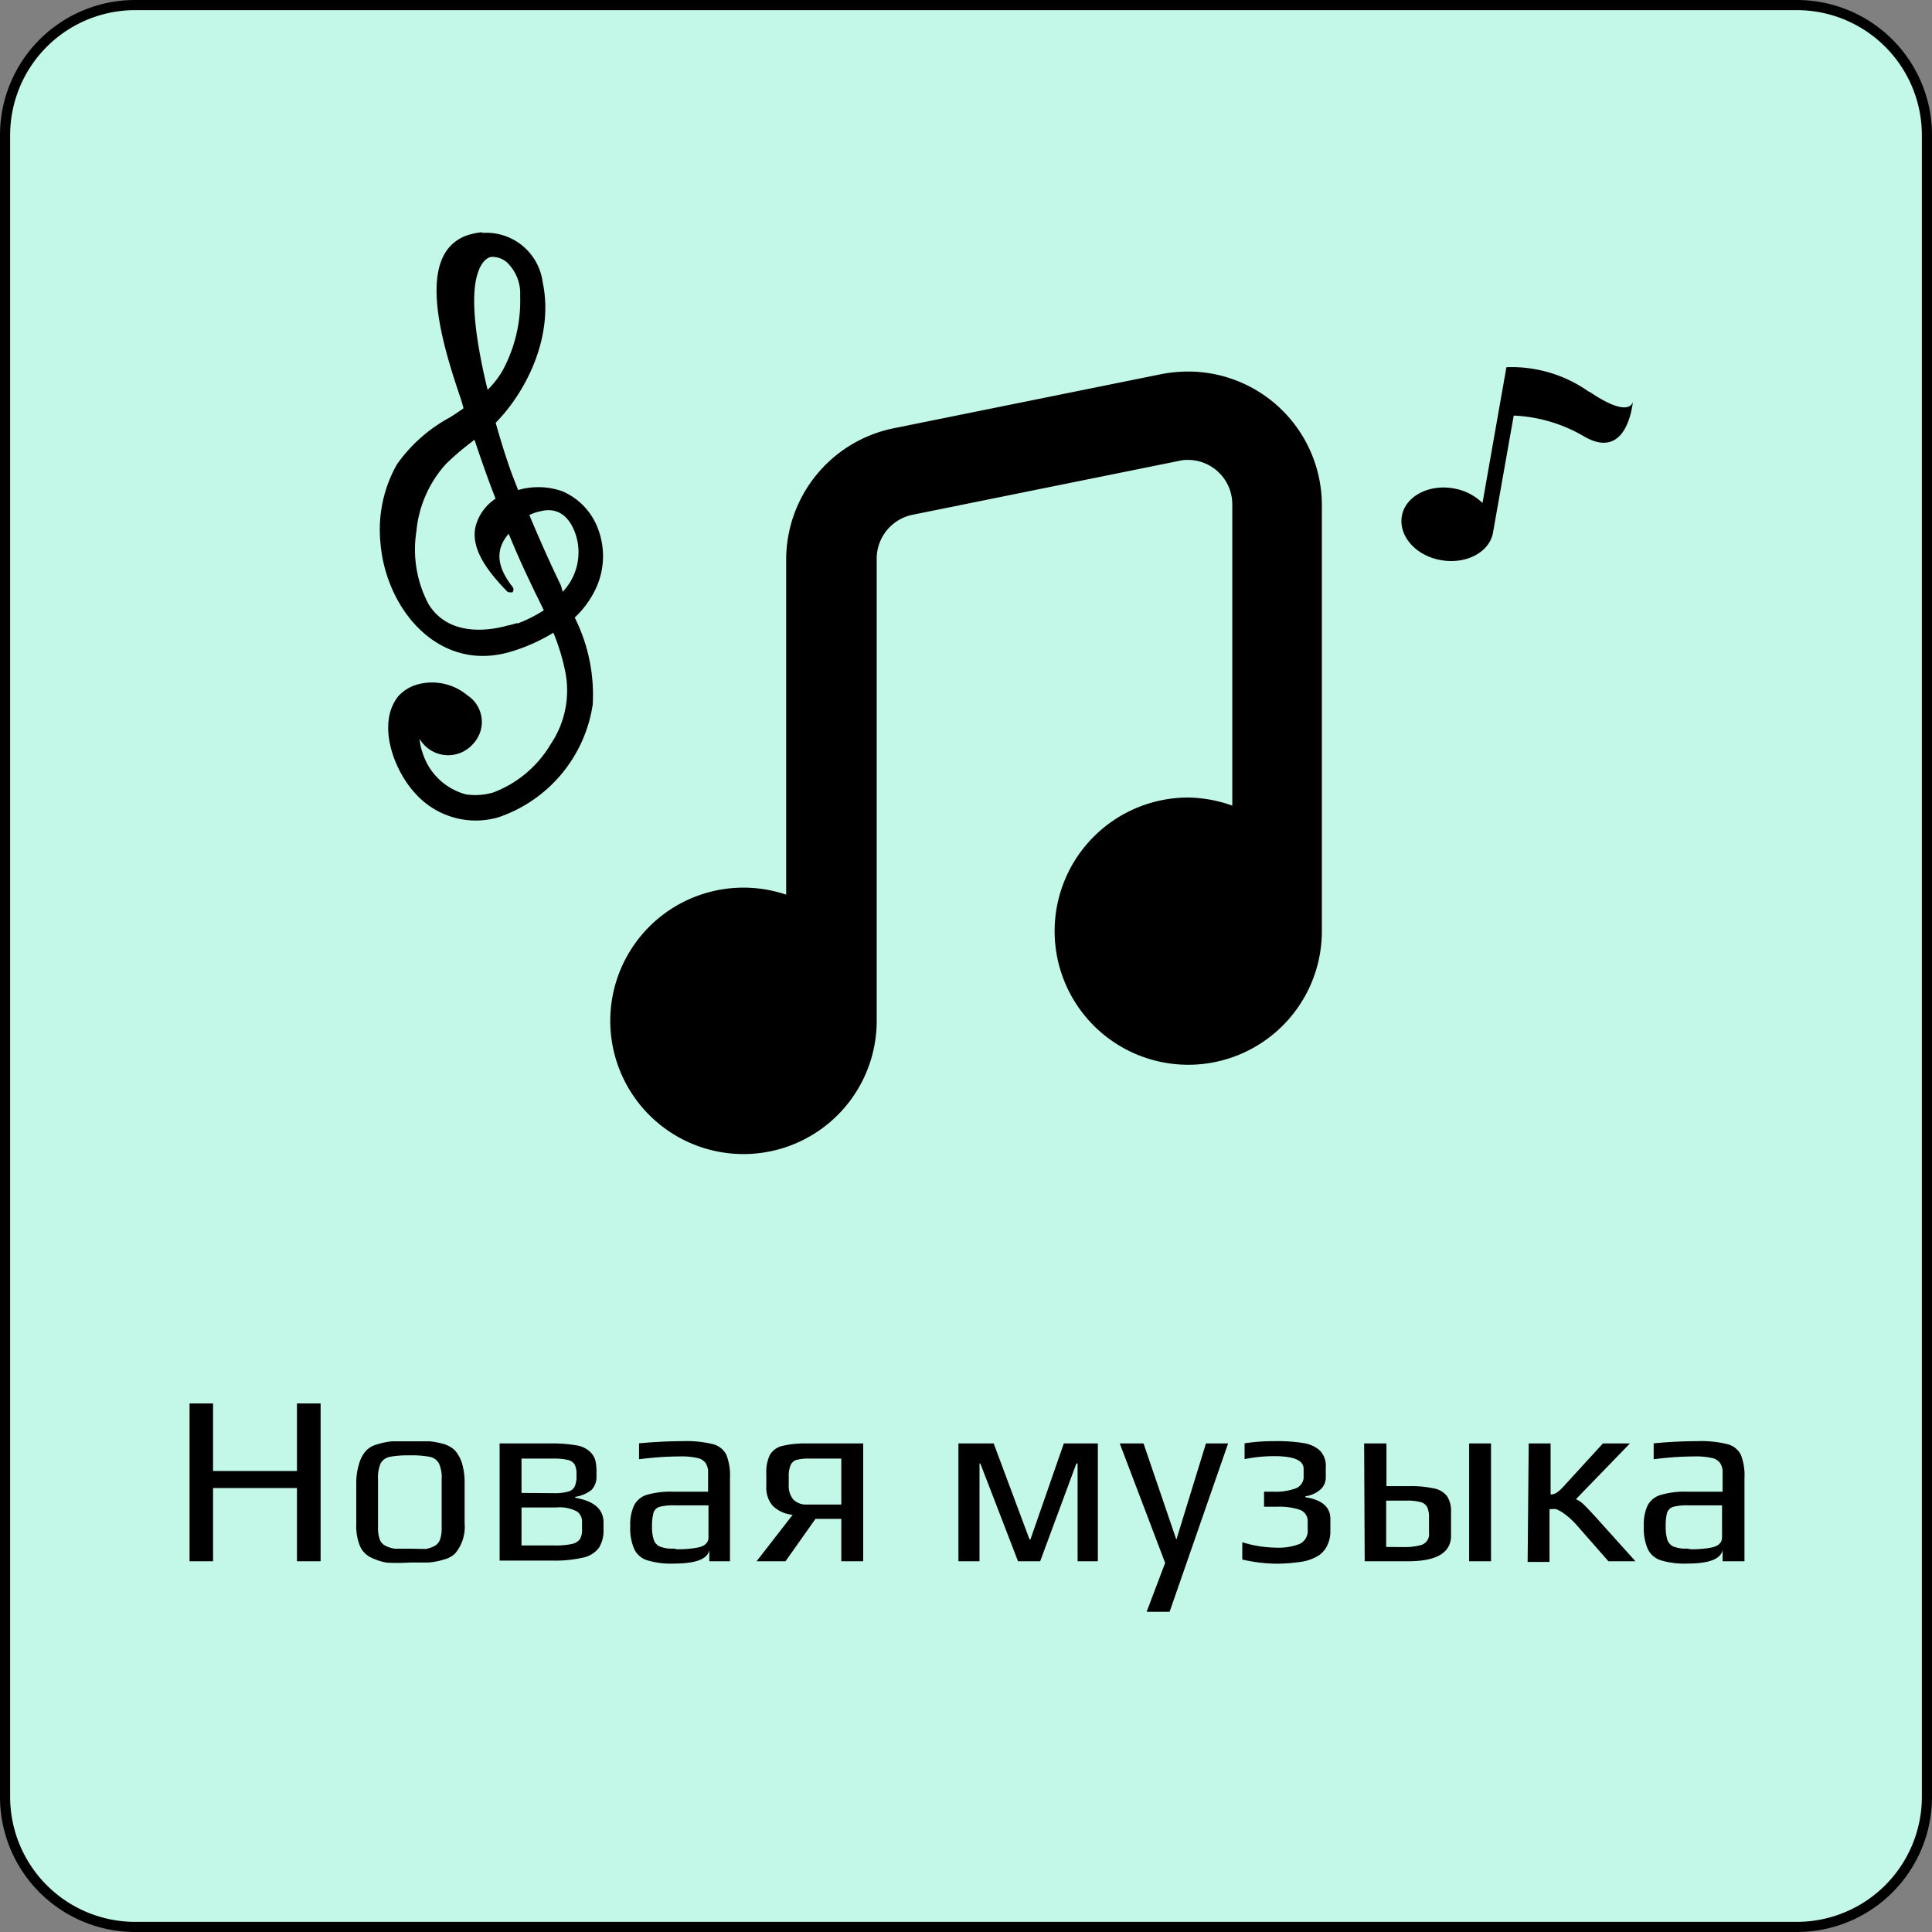
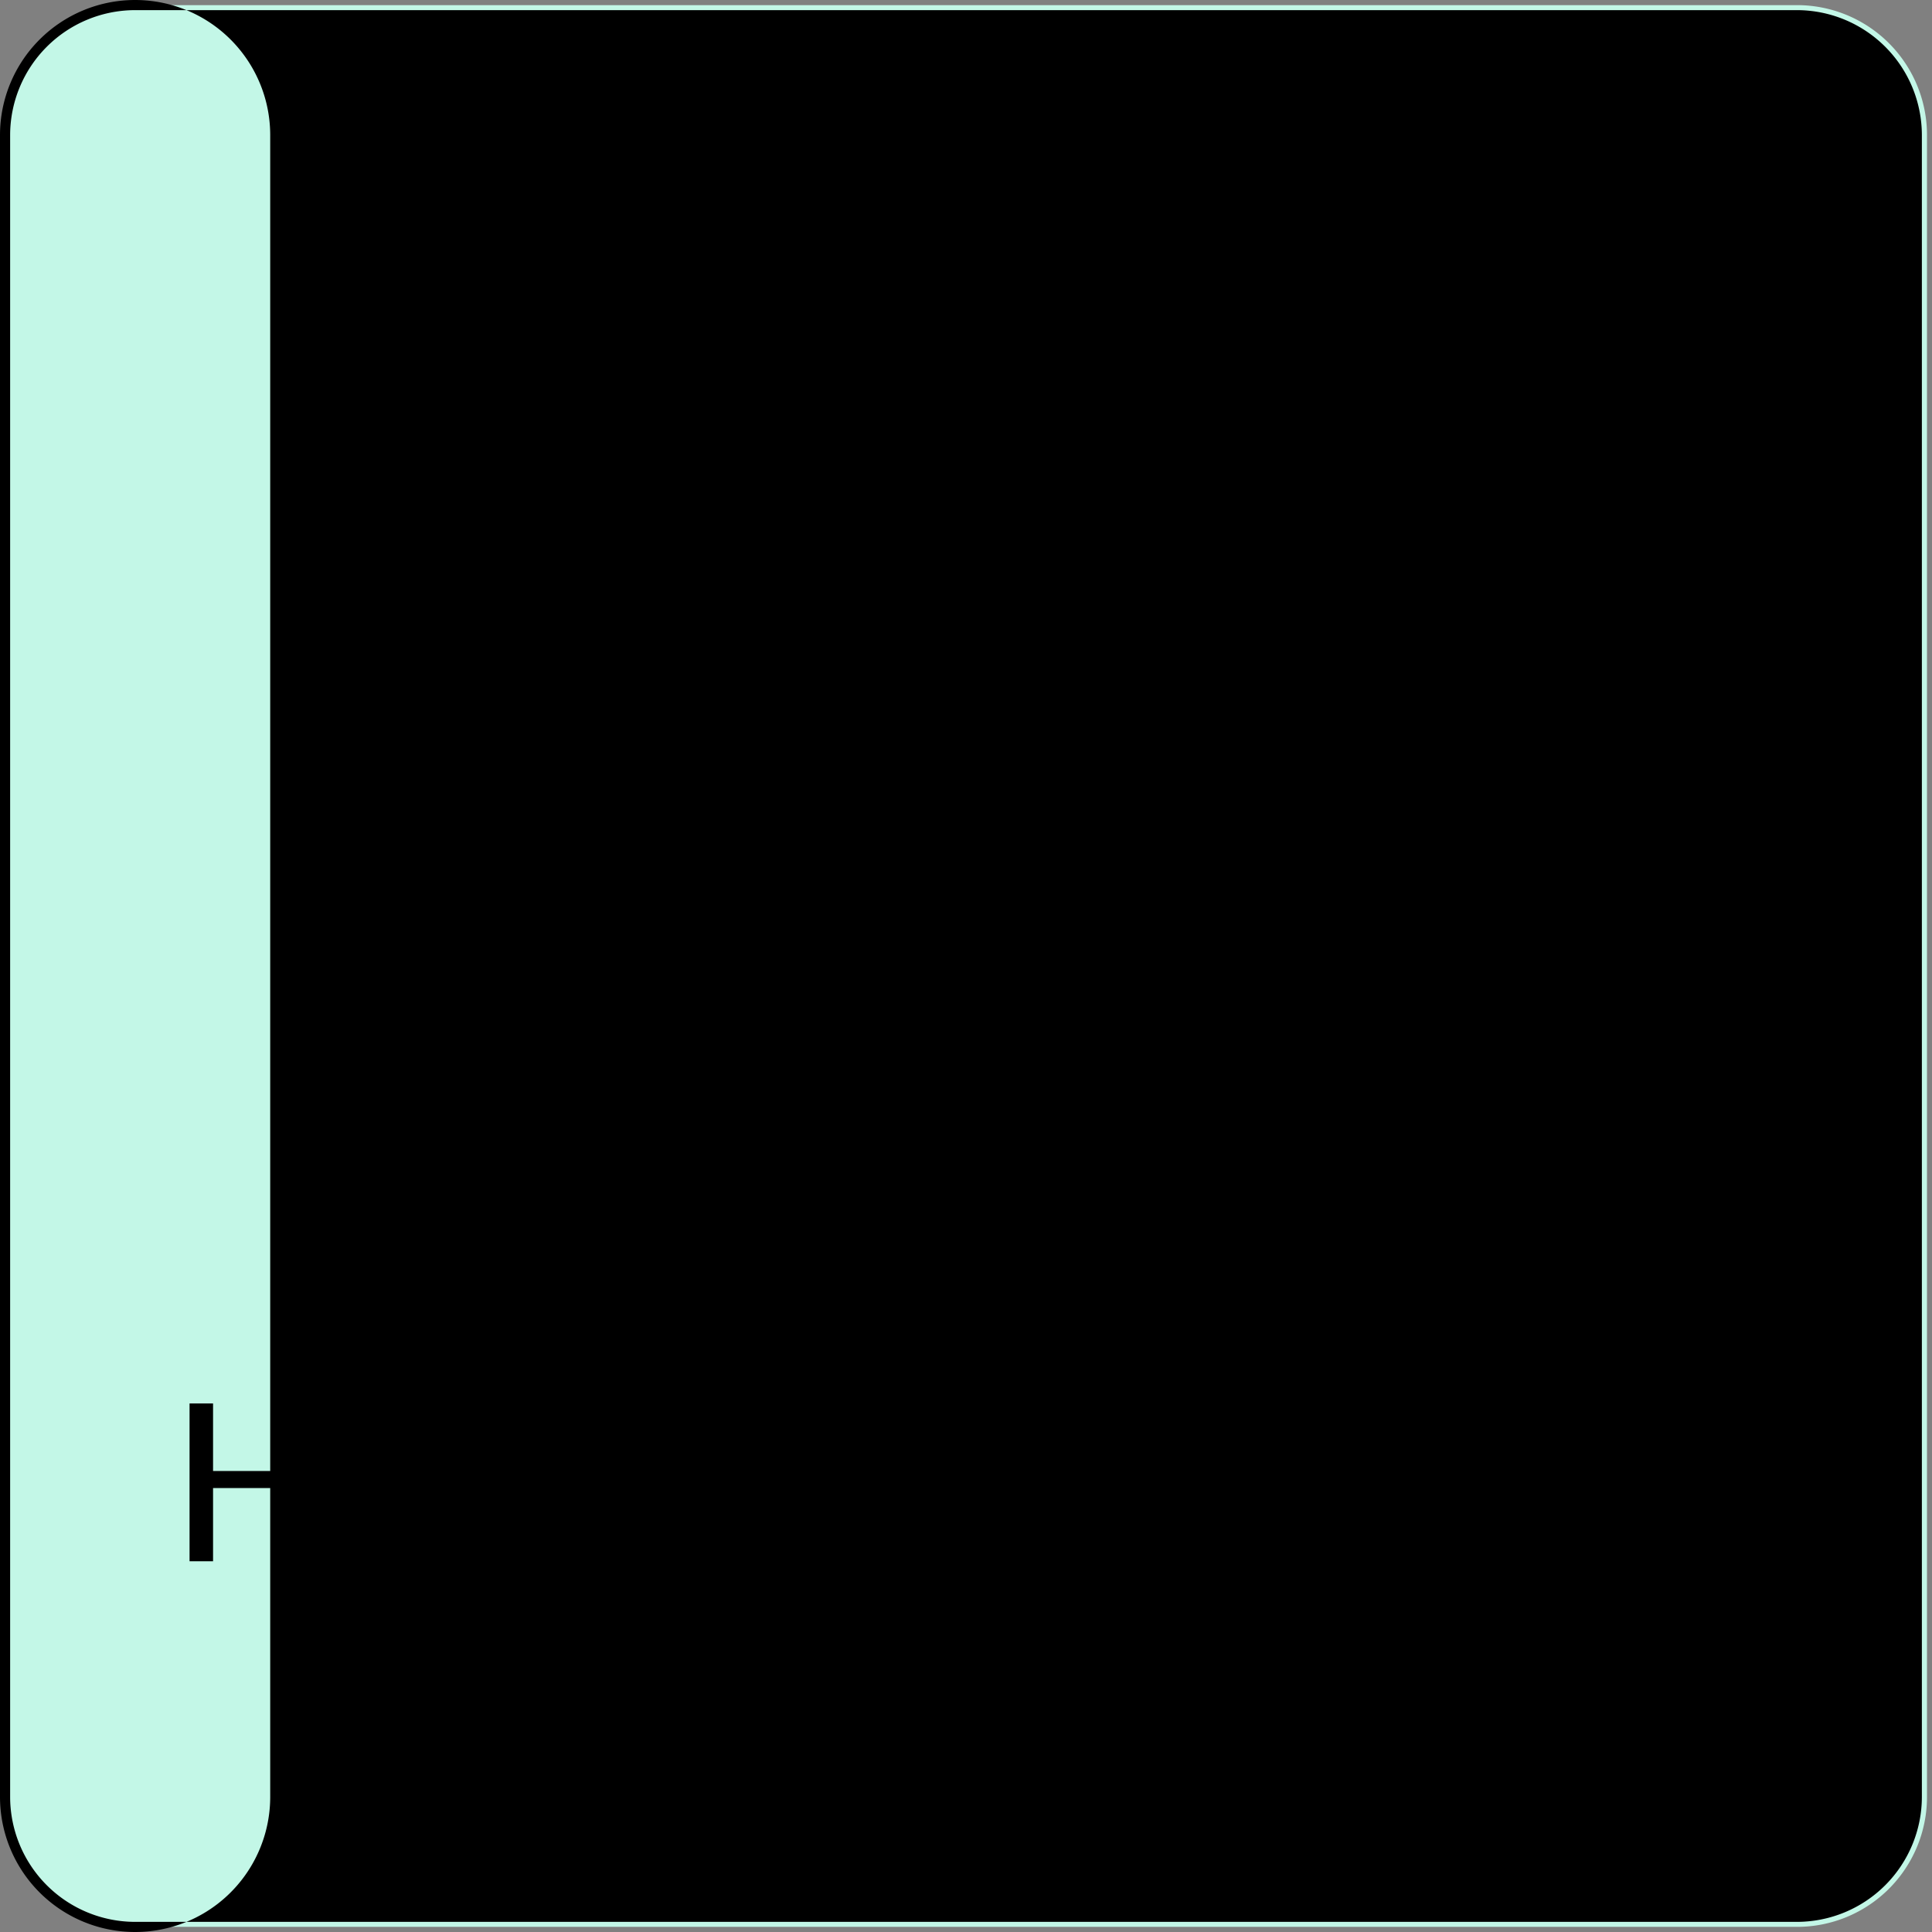
<svg xmlns="http://www.w3.org/2000/svg" viewBox="0 0 143 143">
  <rect x="0" y="0" width="143" height="143" fill="#808080" stroke="none" />
  <defs>
    <style>.cls-1{fill:#c3f7e7;}</style>
  </defs>
  <g id="Слой_1_копия_" data-name="Слой 1 (копия)">
    <path class="cls-1" d="M10,.38H133A9.62,9.62,0,0,1,142.63,10V133a9.62,9.62,0,0,1-9.62,9.62H10A9.63,9.63,0,0,1,.38,133V10A9.63,9.63,0,0,1,10,.38Z" />
-     <path d="M136.5,4.25a9.26,9.26,0,0,1,9.25,9.25v123a9.26,9.26,0,0,1-9.25,9.25H13.5a9.26,9.26,0,0,1-9.25-9.25V13.5A9.26,9.26,0,0,1,13.5,4.25h123m0-.75H13.5a10,10,0,0,0-10,10v123a10,10,0,0,0,10,10h123a10,10,0,0,0,10-10V13.5a10,10,0,0,0-10-10Z" transform="translate(-3.5 -3.5)" />
+     <path d="M136.5,4.25a9.26,9.26,0,0,1,9.25,9.25v123a9.26,9.26,0,0,1-9.25,9.25H13.5a9.26,9.26,0,0,1-9.25-9.25V13.5A9.26,9.26,0,0,1,13.5,4.25h123m0-.75H13.5a10,10,0,0,0-10,10v123a10,10,0,0,0,10,10a10,10,0,0,0,10-10V13.5a10,10,0,0,0-10-10Z" transform="translate(-3.5 -3.5)" />
  </g>
  <g id="Слой_4_копия_" data-name="Слой 4 (копия)">
    <path d="M17.53,107.38h1.74v5h6.21v-5h1.75v11.68H25.48v-5.42H19.27v5.42H17.53Z" transform="translate(-3.5 -3.5)" />
    <path d="M32.11,119.16A4.31,4.31,0,0,1,31,118.8a1.7,1.7,0,0,1-.86-.87,4,4,0,0,1-.27-1.63v-3a4.63,4.63,0,0,1,.2-1.42,2.43,2.43,0,0,1,.52-1,1.74,1.74,0,0,1,.82-.47,5.44,5.44,0,0,1,1.12-.23q.66,0,1.35,0c.63,0,1.1,0,1.42,0a5.91,5.91,0,0,1,1,.19,2,2,0,0,1,.87.48,2.67,2.67,0,0,1,.52.94,5,5,0,0,1,.2,1.46v3a3.07,3.07,0,0,1-.7,2.23,1.83,1.83,0,0,1-.83.45,5.17,5.17,0,0,1-1.12.22c-.45,0-.91,0-1.37,0A14.24,14.24,0,0,1,32.11,119.16Zm2.82-1a2.06,2.06,0,0,0,.67-.2.87.87,0,0,0,.46-.48,2.53,2.53,0,0,0,.13-.92V113a2.53,2.53,0,0,0-.2-1.18,1,1,0,0,0-.67-.49,7.5,7.5,0,0,0-1.49-.11,7.46,7.46,0,0,0-1.48.11,1,1,0,0,0-.68.49,2.69,2.69,0,0,0-.19,1.18v3.53a2.53,2.53,0,0,0,.13.92.84.84,0,0,0,.46.48,2.06,2.06,0,0,0,.67.2c.22,0,.59,0,1.09,0S34.7,118.16,34.93,118.14Z" transform="translate(-3.5 -3.5)" />
    <path d="M40.48,110.34h3.81a10.18,10.18,0,0,1,1.87.14,1.94,1.94,0,0,1,1,.46,1.46,1.46,0,0,1,.4.63,3.46,3.46,0,0,1,.09.9v.3a1.39,1.39,0,0,1-.36,1,2.54,2.54,0,0,1-1.21.52v.07c1.39.24,2.09.85,2.09,1.82v.52a2.39,2.39,0,0,1-.35,1.38,2,2,0,0,1-1.16.71,9.45,9.45,0,0,1-2.27.22H40.48Zm4,3.68a3.64,3.64,0,0,0,1.08-.12.73.73,0,0,0,.48-.38,1.81,1.81,0,0,0,.13-.8v-.11a1.5,1.5,0,0,0-.14-.72.79.79,0,0,0-.5-.33,4.44,4.44,0,0,0-1.11-.1H42.1V114Zm.07,3.87a5.8,5.8,0,0,0,1.28-.11,1,1,0,0,0,.59-.35,1.32,1.32,0,0,0,.16-.73v-.58a.9.9,0,0,0-.38-.75,2.79,2.79,0,0,0-1.56-.29H42.1v2.81Z" transform="translate(-3.5 -3.5)" />
    <path d="M51.45,119a1.58,1.58,0,0,1-1-.83,3.85,3.85,0,0,1-.3-1.71,3.34,3.34,0,0,1,.28-1.53,1.58,1.58,0,0,1,.95-.79,6.33,6.33,0,0,1,1.92-.23h2.61v-1.39a1.21,1.21,0,0,0-.19-.74,1,1,0,0,0-.63-.37,5.28,5.28,0,0,0-1.29-.11,23.79,23.79,0,0,0-3,.21v-1.18c1.19-.11,2.27-.16,3.23-.16a8.16,8.16,0,0,1,2.23.22,1.54,1.54,0,0,1,1,.78,4.18,4.18,0,0,1,.27,1.73v6.16H56v-.83c-.13.67-1,1-2.63,1A6,6,0,0,1,51.45,119Zm2.18-.83a8,8,0,0,0,1.5-.12c.54-.11.81-.36.81-.76v-2.37h-2.5a4.18,4.18,0,0,0-1.12.11.68.68,0,0,0-.45.44,3.74,3.74,0,0,0-.11,1,3,3,0,0,0,.13,1,.83.83,0,0,0,.45.5,2.39,2.39,0,0,0,1,.15Z" transform="translate(-3.5 -3.5)" />
-     <path d="M67.39,110.34v8.72H65.77v-3.14H63.86l-2.22,3.14H59.5l2.67-3.44a2.42,2.42,0,0,1-1.49-.68,2.06,2.06,0,0,1-.46-1.41v-.94a3,3,0,0,1,.26-1.4,1.47,1.47,0,0,1,.89-.66,7.26,7.26,0,0,1,1.88-.19Zm-1.62,1.12H63.41a3.36,3.36,0,0,0-1,.11A.68.68,0,0,0,62,112a2,2,0,0,0-.12.79v.61a1.59,1.59,0,0,0,.33,1.08,1.31,1.31,0,0,0,1,.38h2.56Z" transform="translate(-3.5 -3.5)" />
    <path d="M74.44,110.34h2.61l2.65,7.1h.07l2.47-7.1h2.52v8.72h-1.5v-7.24h-.09l-2.68,7.24H78.85l-2.79-7.24H76v7.24H74.44Z" transform="translate(-3.5 -3.5)" />
    <path d="M89.74,119.18l-3.36-8.84h1.76l2.43,7.12h0l2.19-7.12h1.64L90.07,122.8h-1.7Z" transform="translate(-3.5 -3.5)" />
    <path d="M95.45,118.93v-1.28a8.55,8.55,0,0,0,2.45.4,4.31,4.31,0,0,0,1.81-.28,1.07,1.07,0,0,0,.58-1.07v-.56a.88.88,0,0,0-.58-.89,4.79,4.79,0,0,0-1.65-.23h-1v-1.11h.68a4.37,4.37,0,0,0,1.68-.25.91.91,0,0,0,.57-.9v-.54c0-.63-.72-.94-2.16-.94a10.83,10.83,0,0,0-2.21.22v-1.17a13.75,13.75,0,0,1,2.19-.16,12.07,12.07,0,0,1,2.16.14,2.38,2.38,0,0,1,1.21.54,1.62,1.62,0,0,1,.45,1.28v.7a1.19,1.19,0,0,1-.42.94,2.14,2.14,0,0,1-1.09.48v.07c1.23.19,1.85.73,1.85,1.6v.9a2.37,2.37,0,0,1-.24,1.09,1.84,1.84,0,0,1-.64.73,3.41,3.41,0,0,1-1.36.47,12.73,12.73,0,0,1-1.84.13A11.79,11.79,0,0,1,95.45,118.93Z" transform="translate(-3.5 -3.5)" />
    <path d="M104.47,110.34h1.65v3.16h1.69a7.66,7.66,0,0,1,1.78.16,1.61,1.61,0,0,1,1,.56,1.92,1.92,0,0,1,.31,1.15v1.8c0,1.26-1.07,1.89-3.19,1.89h-3.2Zm3.09,7.67a4.57,4.57,0,0,0,1.08-.14.83.83,0,0,0,.63-.92v-1.1a1.82,1.82,0,0,0-.13-.79.77.77,0,0,0-.49-.38,3.84,3.84,0,0,0-1.05-.11h-1.5V118Zm4.68-7.67h1.62v8.72h-1.62Z" transform="translate(-3.5 -3.5)" />
    <path d="M116.65,110.34h1.62v3.77a.74.74,0,0,0,.44-.12,3,3,0,0,0,.43-.37l3-3.28h2l-4,4.13a1.78,1.78,0,0,1,.67.48c.3.29.73.76,1.31,1.41l2.43,2.7h-2l-2.37-2.7a5.5,5.5,0,0,0-1-.89,3,3,0,0,0-.5-.27,1,1,0,0,0-.29,0h-.2v3.91h-1.62Z" transform="translate(-3.5 -3.5)" />
    <path d="M126.47,119a1.61,1.61,0,0,1-1-.83,3.85,3.85,0,0,1-.3-1.71,3.34,3.34,0,0,1,.28-1.53,1.61,1.61,0,0,1,1-.79,6.33,6.33,0,0,1,1.92-.23H131v-1.39a1.21,1.21,0,0,0-.19-.74,1,1,0,0,0-.63-.37,5.25,5.25,0,0,0-1.28-.11,23.67,23.67,0,0,0-3,.21v-1.18c1.19-.11,2.26-.16,3.22-.16a8.11,8.11,0,0,1,2.23.22,1.54,1.54,0,0,1,1,.78,4.18,4.18,0,0,1,.27,1.73v6.16H131v-.83c-.14.67-1,1-2.63,1A6,6,0,0,1,126.47,119Zm2.19-.83a7.87,7.87,0,0,0,1.49-.12c.54-.11.81-.36.81-.76v-2.37h-2.5a4.18,4.18,0,0,0-1.12.11.73.73,0,0,0-.45.44,3.82,3.82,0,0,0-.1,1,3.27,3.27,0,0,0,.12,1,.89.89,0,0,0,.45.5,2.43,2.43,0,0,0,1,.15Z" transform="translate(-3.5 -3.5)" />
  </g>
  <g id="Слой_5" data-name="Слой 5">
    <path d="M91.45,62.53a9.89,9.89,0,1,0,9.89,9.89V40.89A9.9,9.9,0,0,0,91.47,31a10.65,10.65,0,0,0-2,.19l-19.78,4a9.93,9.93,0,0,0-8,9.7V69.72A9.86,9.86,0,1,0,68.39,79V44.85A3.32,3.32,0,0,1,71,41.61l19.78-4a2.56,2.56,0,0,1,.62-.07,3.29,3.29,0,0,1,3.31,3.3V63.13a10.08,10.08,0,0,0-3.3-.6Z" transform="translate(-3.5 -3.5)" />
    <path d="M39.22,20.69a4.17,4.17,0,0,0-.87.15,3.06,3.06,0,0,0-2,1.55c-1.43,2.7.34,7.91,1.3,10.76l.16.57c-.33.24-.68.46-1,.67h0a11.43,11.43,0,0,0-3.93,3.48,9.81,9.81,0,0,0-1.22,5.81c.39,4.84,4.23,9.56,9.49,8.1l.31-.09h0a13.15,13.15,0,0,0,3-1.36,15.78,15.78,0,0,1,.87,2.84,7.1,7.1,0,0,1-1.07,5.41A8.38,8.38,0,0,1,40,62.16a4.82,4.82,0,0,1-2,.14,4.6,4.6,0,0,1-3.23-3.11,3.63,3.63,0,0,1-.21-1,2.45,2.45,0,0,0,4,.32,2.35,2.35,0,0,0-.46-3.54,4.08,4.08,0,0,0-3.66-.82,3,3,0,0,0-1.45.87c-1.66,2.06-.3,5.57,1.27,7.23A6,6,0,0,0,40.37,64a10.45,10.45,0,0,0,7-8.34,12.75,12.75,0,0,0-1.33-6.45,7.08,7.08,0,0,0,1.6-2.23,5.69,5.69,0,0,0,.1-4.4,4.86,4.86,0,0,0-2.62-2.72,5.37,5.37,0,0,0-3.27-.09l-.44-1.13c-.26-.7-.76-2.18-1.22-3.85,2.34-2.38,4.31-6.47,3.48-10.39h0a4.21,4.21,0,0,0-4.49-3.66Zm2.6,28.91a7.06,7.06,0,0,1-.79.21c-.92.26-4.23,1-5.82-1.61a8.63,8.63,0,0,1-.89-5.37,8.6,8.6,0,0,1,2.2-5,19.92,19.92,0,0,1,1.71-1.48l.39-.3c.49,1.46,1,2.93,1.56,4.36h0a3.53,3.53,0,0,0-1.42,1.85c-.58,1.77.93,3.59,2.06,4.79l.19.2h0a.32.32,0,0,0,.29.09.28.28,0,0,0,.13,0,.32.32,0,0,0,0-.41c-1.18-1.51-1.28-2.77-.28-3.92.3.72.61,1.45.93,2.16s.67,1.43,1,2.13c.22.45.44.88.67,1.37h0a10,10,0,0,1-2,1Zm1.62-8.24c1.28-.36,2.24.29,2.71,1.83a4.24,4.24,0,0,1-1,4.11l-.13-.46c-.83-1.72-1.61-3.47-2.34-5.22a3.73,3.73,0,0,1,.73-.26ZM42,25.41h0a10.86,10.86,0,0,1-1.29,5.5,6.49,6.49,0,0,1-1.12,1.44c-.7-2.88-1.35-6.52-.77-8.49.21-.75.57-1.23,1-1.34a1.63,1.63,0,0,1,1.4.61h0A3.18,3.18,0,0,1,42,25.41Z" transform="translate(-3.5 -3.5)" />
    <path d="M121.14,32.52A9.89,9.89,0,0,0,115,30.68v0l-.63,3.57-1.14,6.48h0a4,4,0,0,0-2.14-1.08c-1.86-.33-3.58.6-3.83,2.05s1,2.93,2.9,3.26,3.57-.61,3.84-2l1.54-8.7a11.2,11.2,0,0,1,5.22,1.55c3.08,1.78,3.56-2.14,3.61-2.65,0,.25-.38,1.27-3.23-.67Z" transform="translate(-3.5 -3.5)" />
  </g>
</svg>